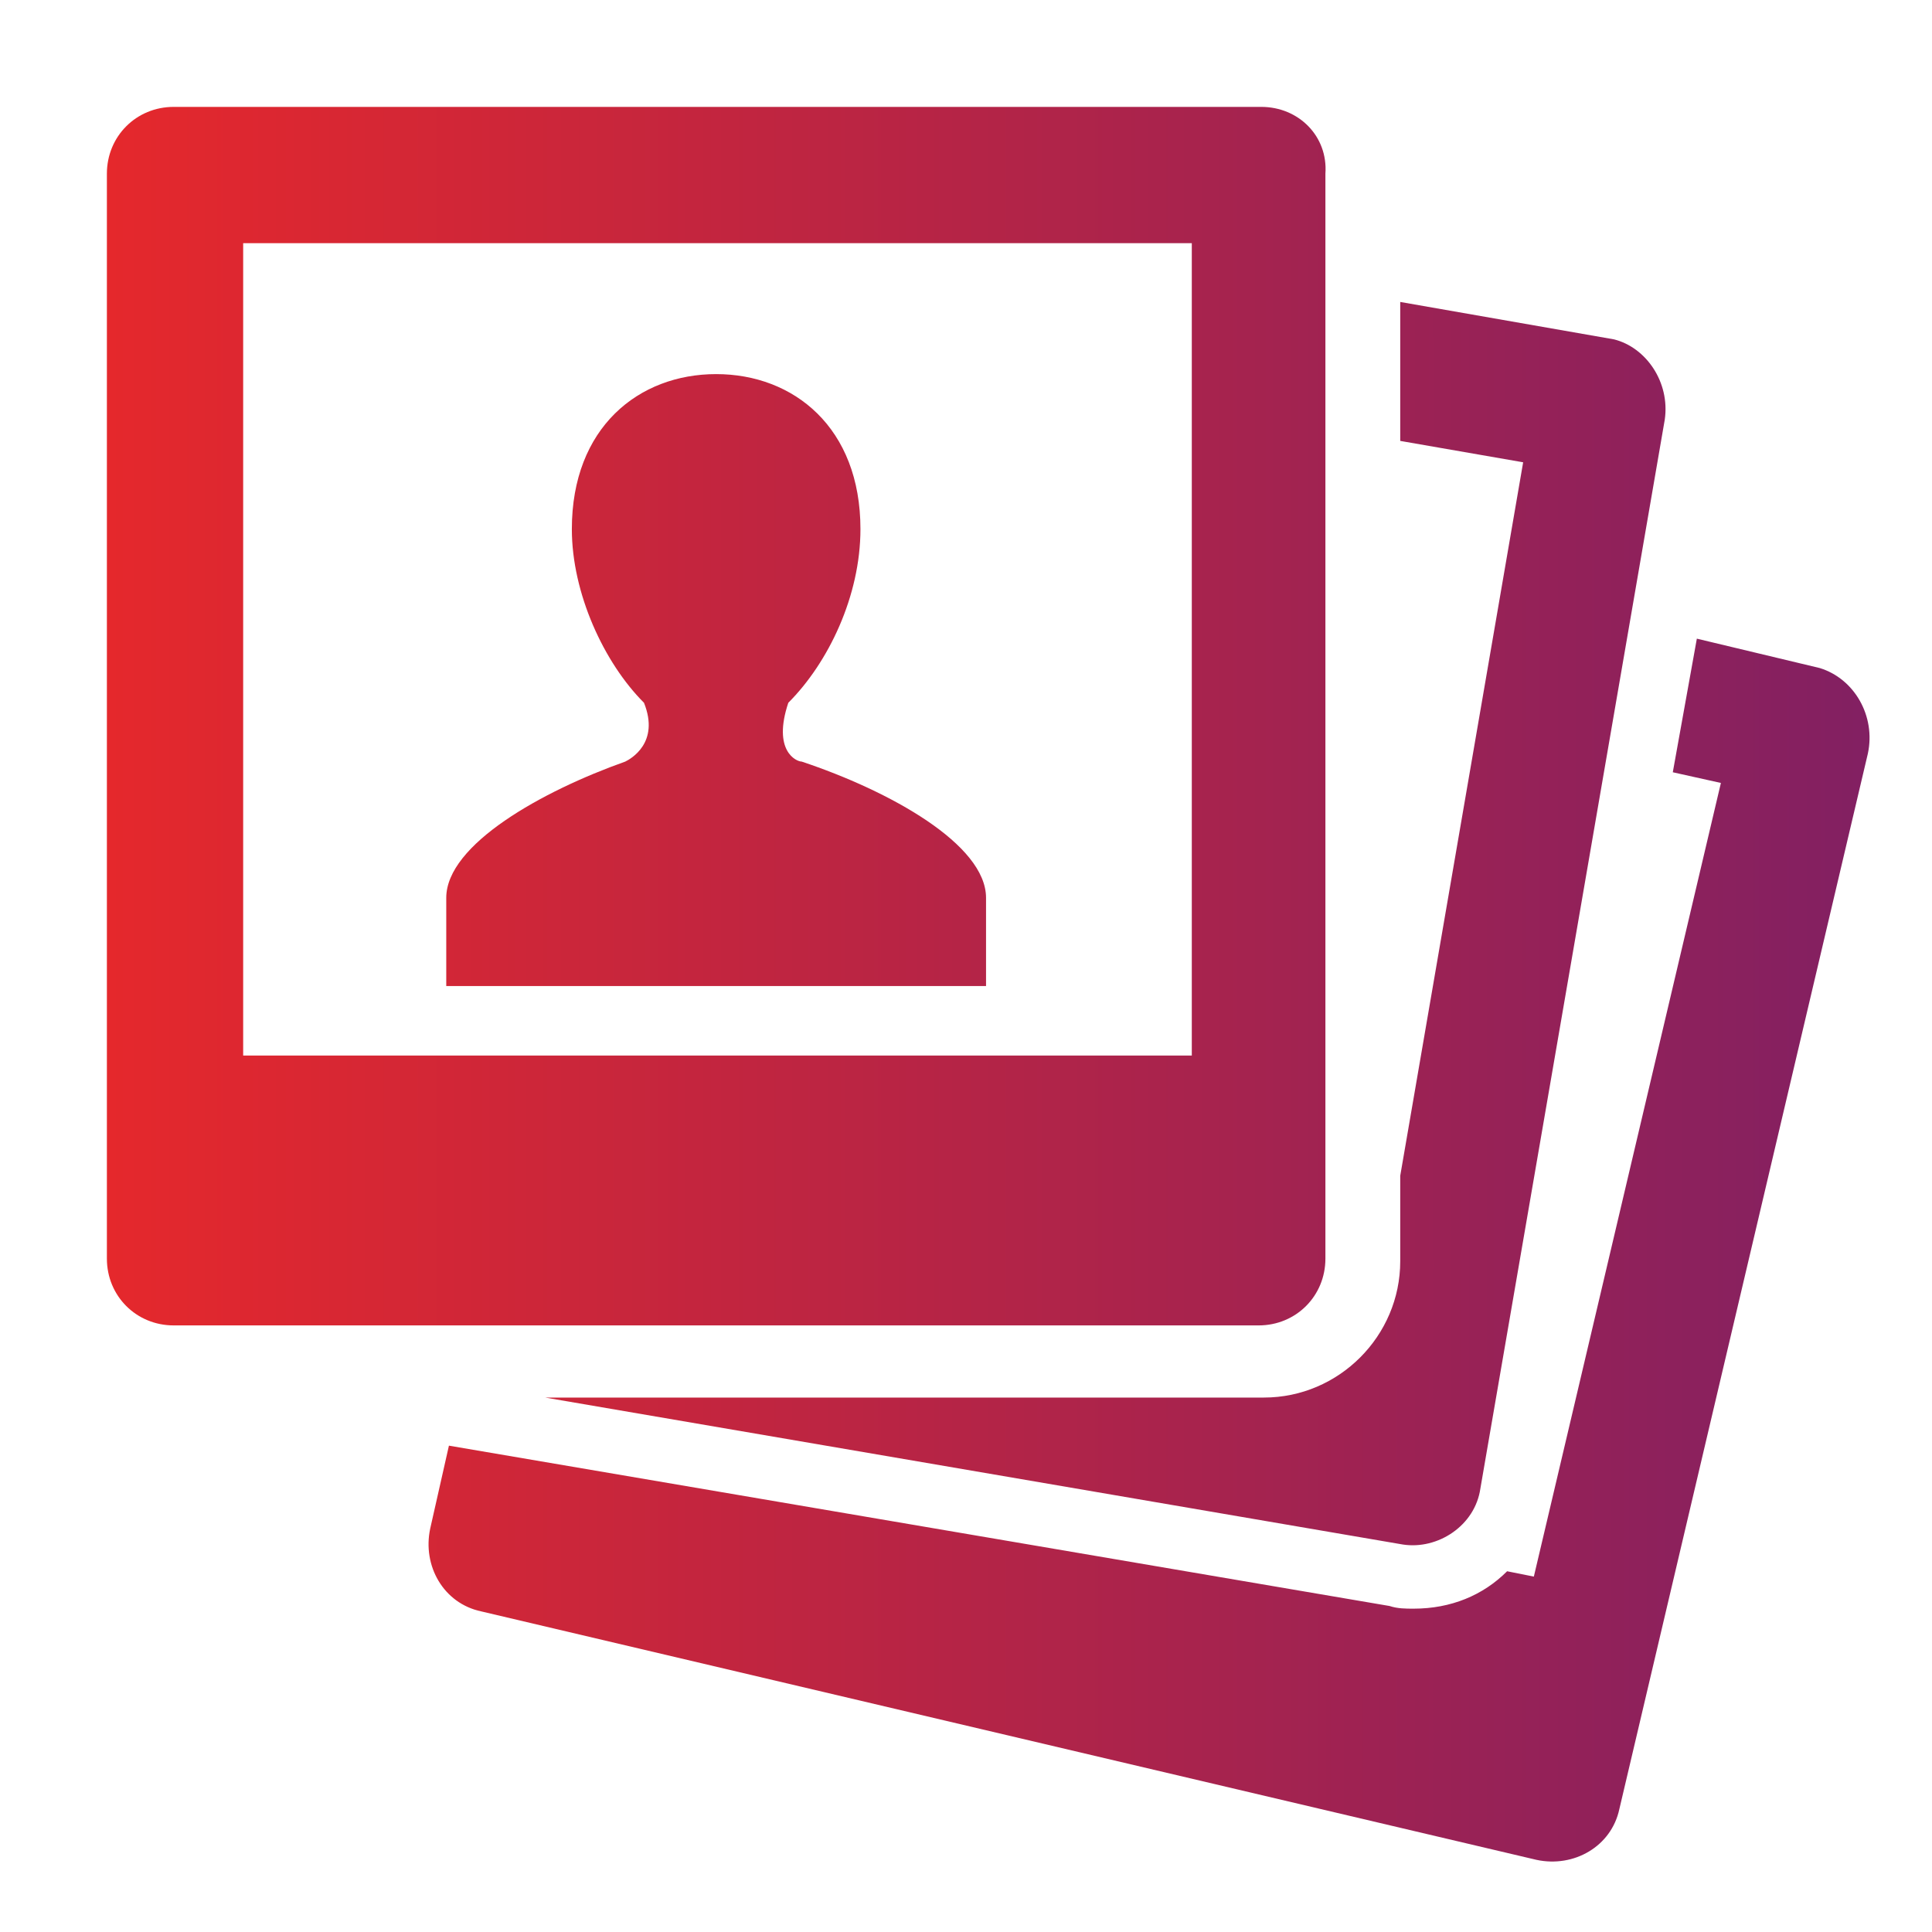
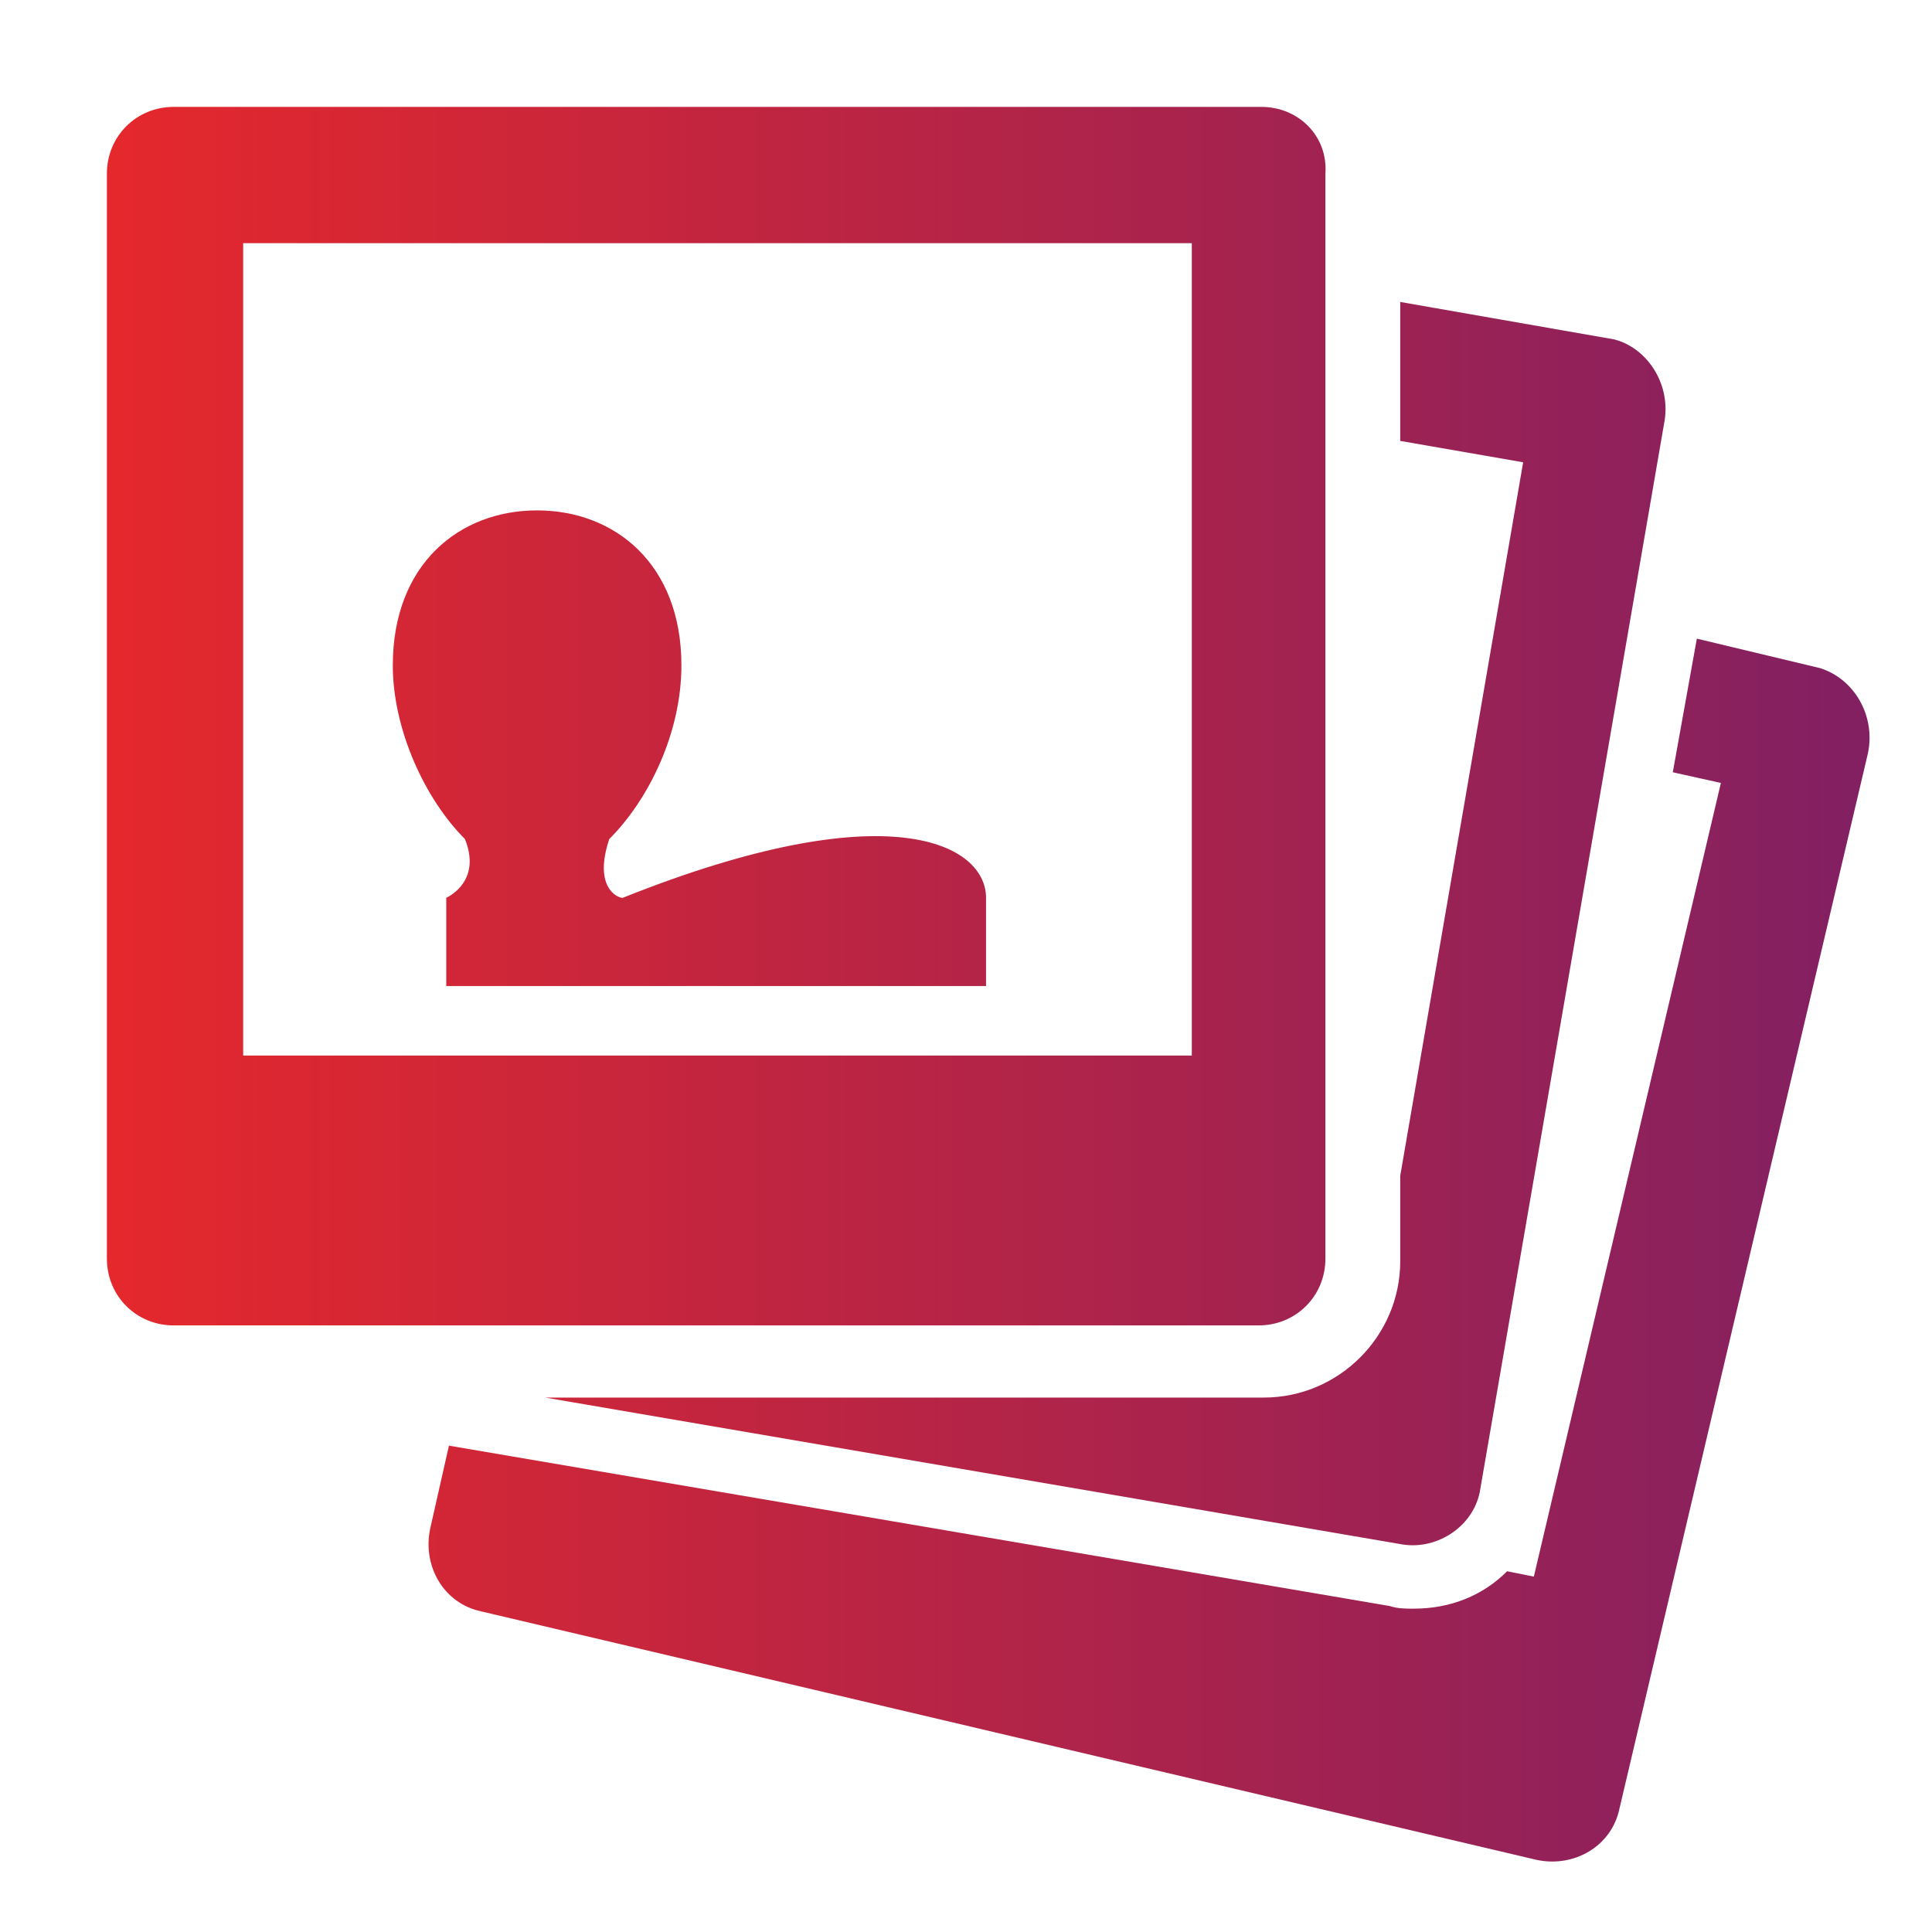
<svg xmlns="http://www.w3.org/2000/svg" version="1.1" id="Layer_1" x="0px" y="0px" viewBox="0 0 72.3 72.3" style="enable-background:new 0 0 72.3 72.3;" xml:space="preserve">
  <style type="text/css">
	.st0{fill:url(#SVGID_1_);}
</style>
  <linearGradient id="SVGID_1_" gradientUnits="userSpaceOnUse" x1="4" y1="36.834" x2="69.949" y2="36.834">
    <stop offset="0" style="stop-color:#E5282C" />
    <stop offset="1" style="stop-color:#822062" />
  </linearGradient>
-   <path class="st0" d="M47.2,4H6.5C5.1,4,4,5.1,4,6.5v40.6c0,1.4,1.1,2.5,2.5,2.5h40.6c1.4,0,2.5-1.1,2.5-2.5V6.5  C49.7,5.1,48.6,4,47.2,4z M44.6,39.5H9.1V9.1h35.5V39.5z M62.3,15.7l-6.9,40c-0.2,1.4-1.6,2.3-2.9,2.1l-32.1-5.5h26.9  c2.8,0,5.1-2.3,5.1-5.1V44l4.6-26.7l-4.6-0.8v-5.2l8,1.4C61.6,13,62.5,14.3,62.3,15.7z M69.9,28.2l-9.3,39.5  c-0.3,1.4-1.7,2.2-3.1,1.9L18,60.3c-1.4-0.3-2.2-1.7-1.9-3.1l0.7-3.1l35.2,6c0.3,0.1,0.6,0.1,0.9,0.1c1.4,0,2.6-0.5,3.5-1.4l1,0.2  l7-29.7l-1.8-0.4l0.9-5l4.6,1.1C69.4,25.4,70.2,26.8,69.9,28.2z M36.9,33.6v3.3H16.7c0,0,0-2.8,0-3.3c0-2,3.6-4,6.7-5.1  c0.2-0.1,1.3-0.7,0.7-2.2c-1.5-1.5-2.7-4.1-2.7-6.5c0-3.8,2.5-5.8,5.4-5.8c2.9,0,5.4,2,5.4,5.8c0,2.5-1.2,5-2.7,6.5h0  c-0.6,1.8,0.3,2.2,0.5,2.2C33.3,29.6,36.9,31.6,36.9,33.6z" />
+   <path class="st0" d="M47.2,4H6.5C5.1,4,4,5.1,4,6.5v40.6c0,1.4,1.1,2.5,2.5,2.5h40.6c1.4,0,2.5-1.1,2.5-2.5V6.5  C49.7,5.1,48.6,4,47.2,4z M44.6,39.5H9.1V9.1h35.5V39.5z M62.3,15.7l-6.9,40c-0.2,1.4-1.6,2.3-2.9,2.1l-32.1-5.5h26.9  c2.8,0,5.1-2.3,5.1-5.1V44l4.6-26.7l-4.6-0.8v-5.2l8,1.4C61.6,13,62.5,14.3,62.3,15.7z M69.9,28.2l-9.3,39.5  c-0.3,1.4-1.7,2.2-3.1,1.9L18,60.3c-1.4-0.3-2.2-1.7-1.9-3.1l0.7-3.1l35.2,6c0.3,0.1,0.6,0.1,0.9,0.1c1.4,0,2.6-0.5,3.5-1.4l1,0.2  l7-29.7l-1.8-0.4l0.9-5l4.6,1.1C69.4,25.4,70.2,26.8,69.9,28.2z M36.9,33.6v3.3H16.7c0,0,0-2.8,0-3.3c0.2-0.1,1.3-0.7,0.7-2.2c-1.5-1.5-2.7-4.1-2.7-6.5c0-3.8,2.5-5.8,5.4-5.8c2.9,0,5.4,2,5.4,5.8c0,2.5-1.2,5-2.7,6.5h0  c-0.6,1.8,0.3,2.2,0.5,2.2C33.3,29.6,36.9,31.6,36.9,33.6z" />
</svg>